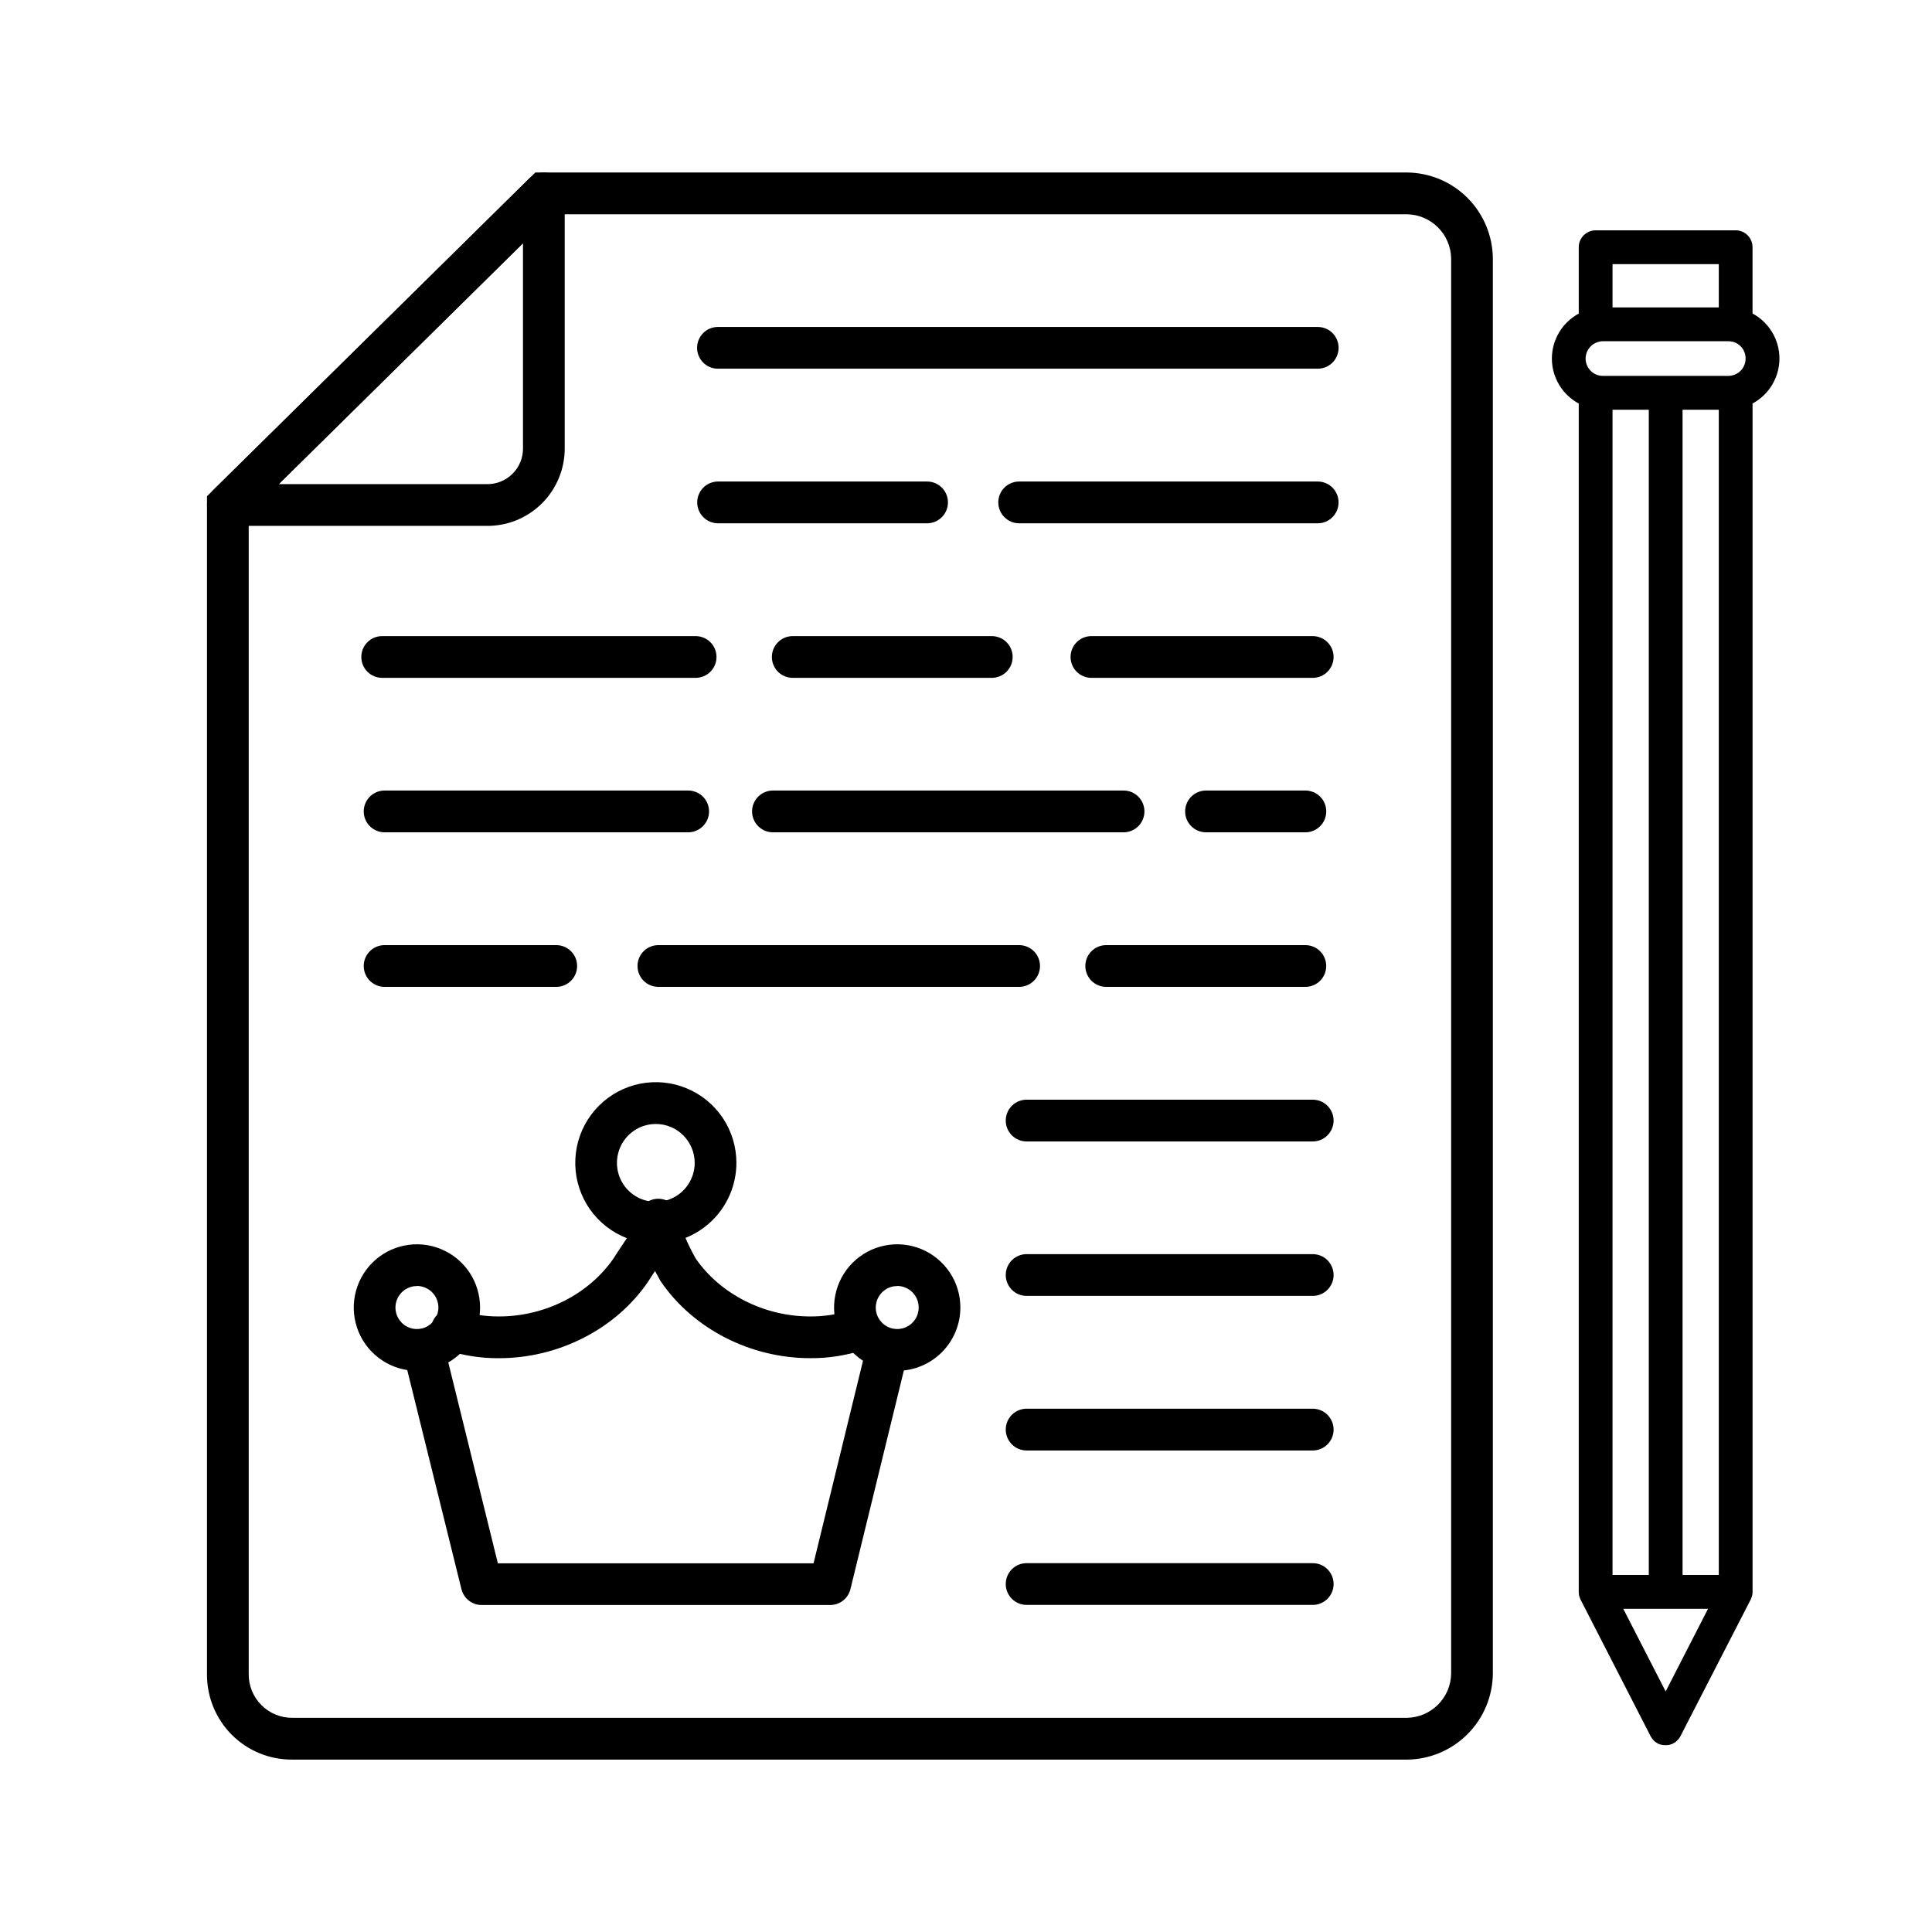
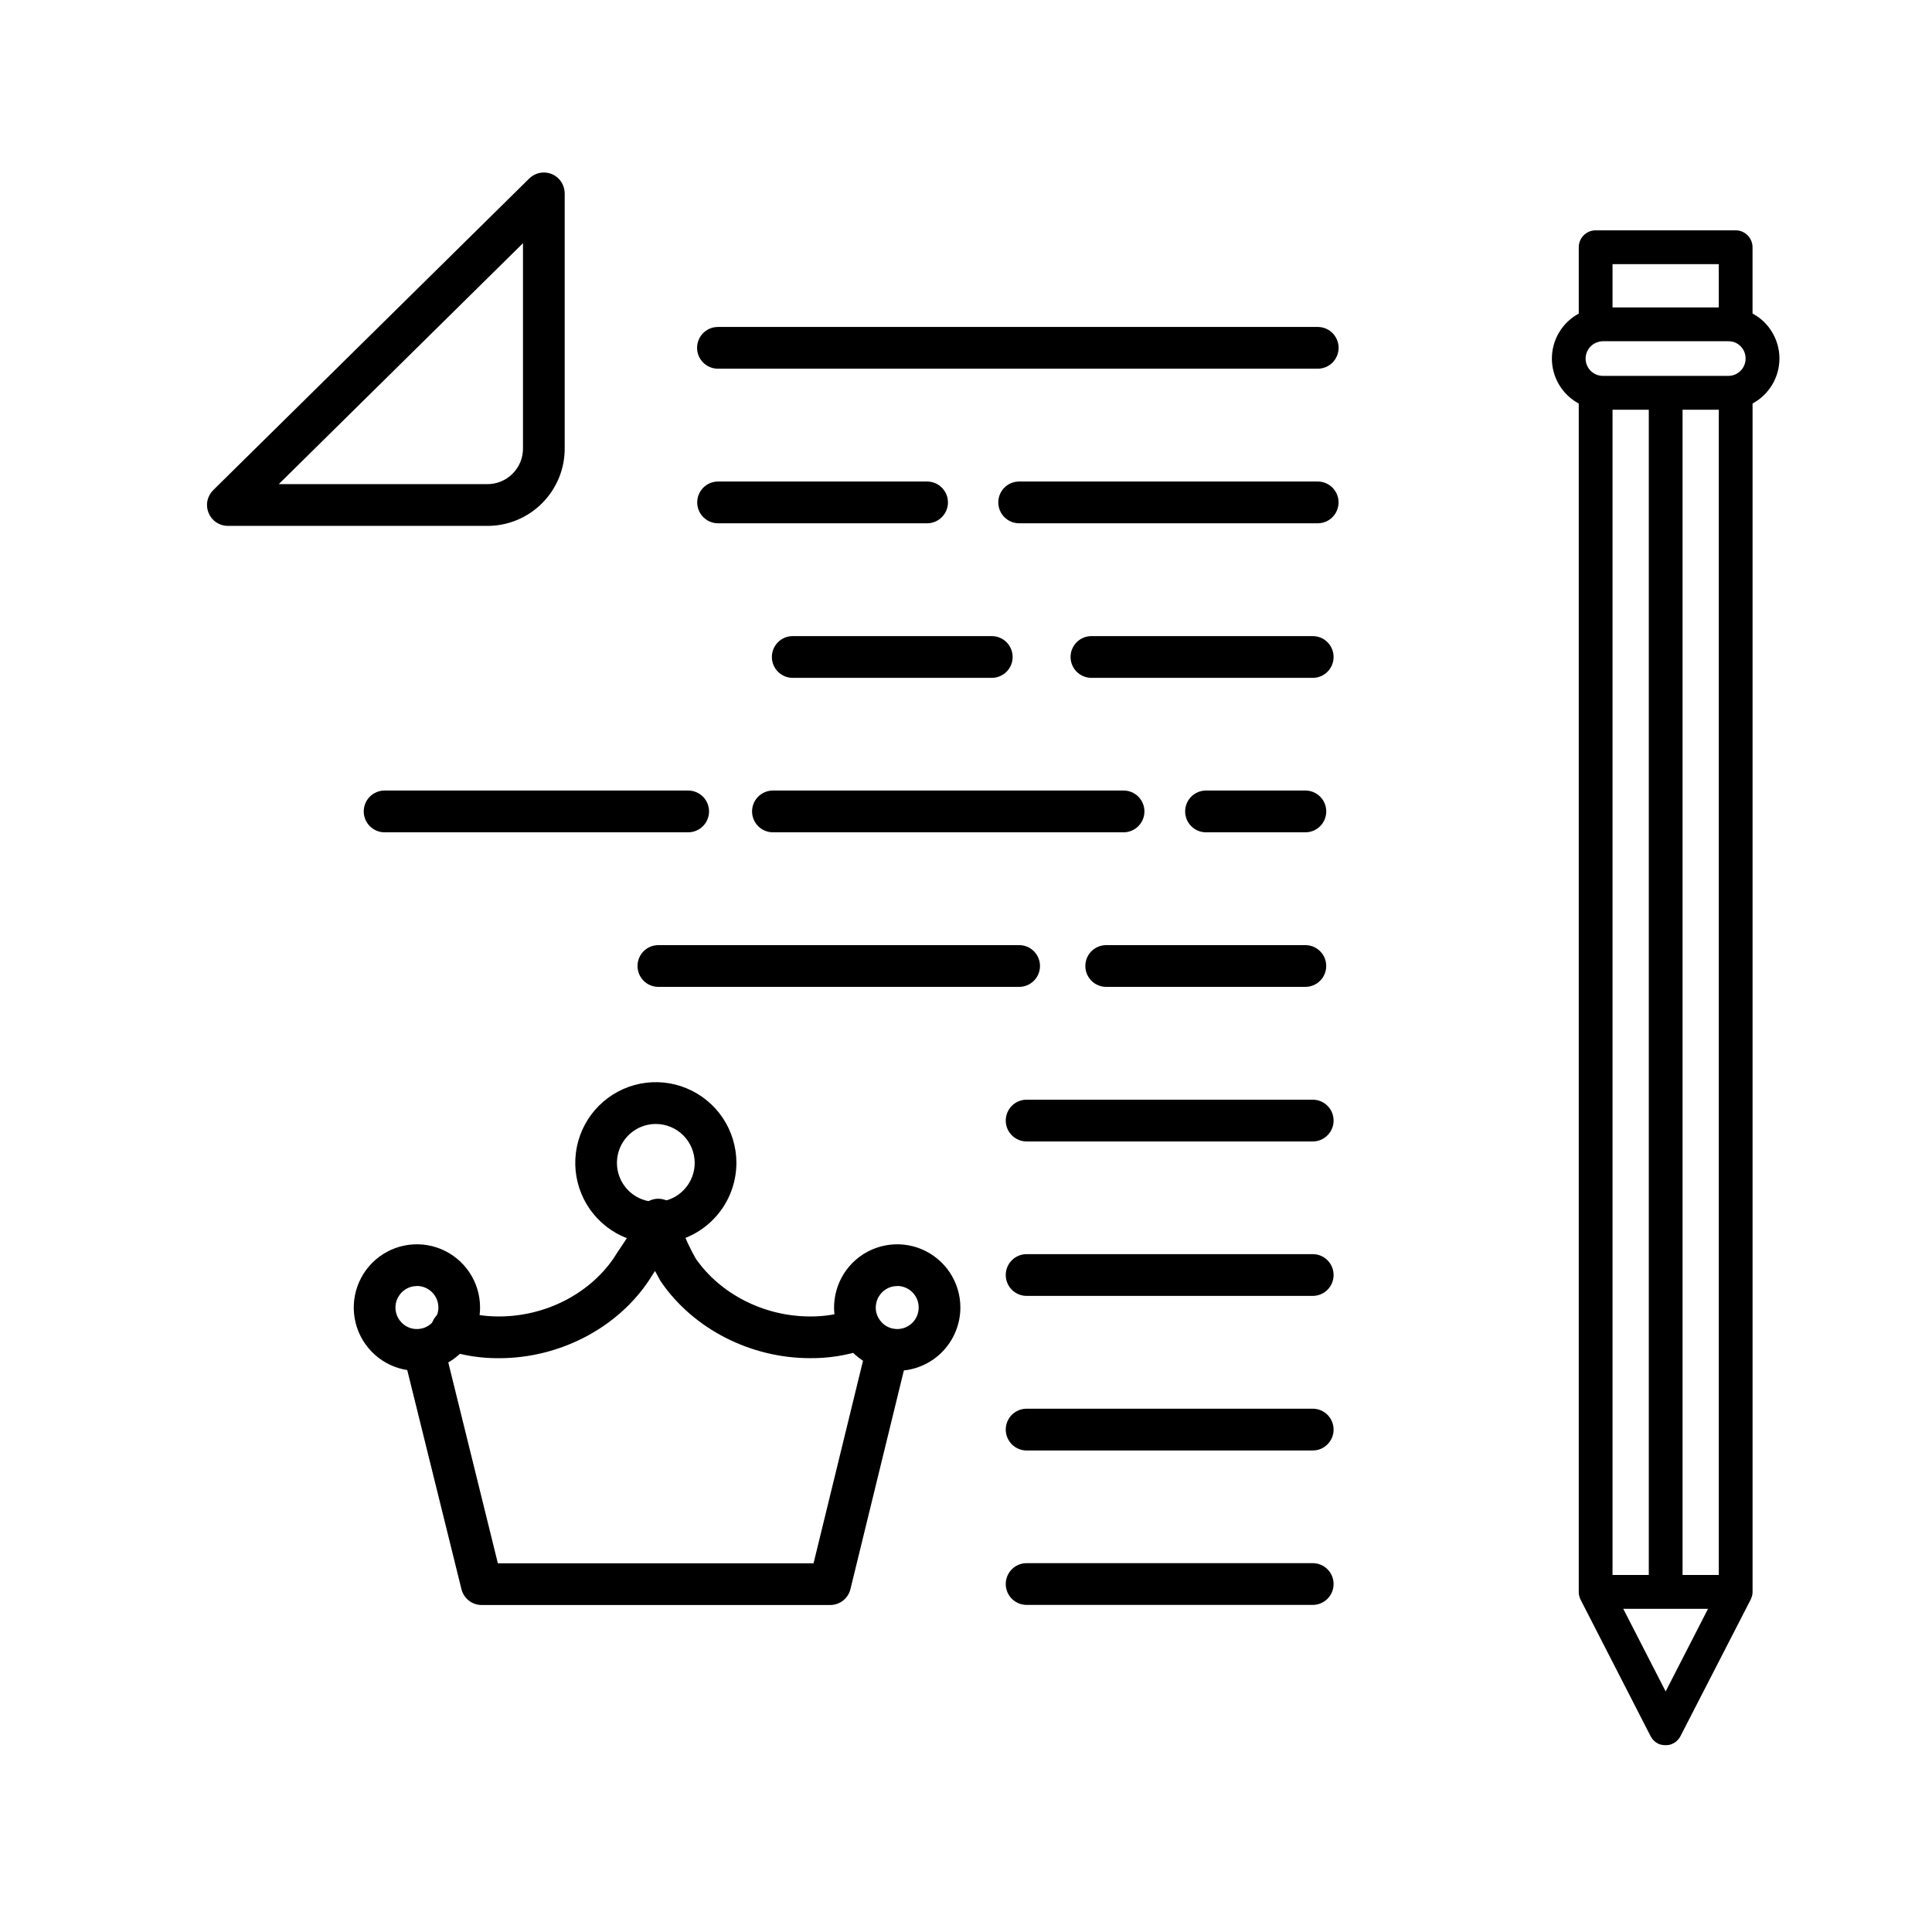
<svg xmlns="http://www.w3.org/2000/svg" width="56" height="56" viewBox="0 0 56 56" fill="none">
  <g clip-path="url(#clip0_1_24357)">
-     <path d="M40.791 51.003H8.48C8.153 51.006 7.829 50.945 7.527 50.821C7.224 50.698 6.95 50.515 6.719 50.284C6.488 50.053 6.305 49.777 6.182 49.474C6.058 49.172 5.997 48.847 6 48.52V14.383L15.517 5H40.791C41.447 5.008 42.073 5.272 42.536 5.736C42.999 6.2 43.263 6.827 43.271 7.484V48.518C43.263 49.175 43 49.802 42.536 50.266C42.073 50.73 41.447 50.995 40.791 51.003ZM7.209 14.891V48.518C7.207 48.686 7.238 48.852 7.301 49.008C7.365 49.163 7.458 49.304 7.577 49.423C7.695 49.542 7.836 49.636 7.991 49.699C8.146 49.762 8.312 49.794 8.48 49.792H40.791C41.126 49.784 41.444 49.648 41.681 49.411C41.918 49.174 42.054 48.855 42.062 48.52V7.485C42.055 7.15 41.919 6.83 41.682 6.593C41.445 6.355 41.126 6.218 40.791 6.211H16.011L7.209 14.891Z" fill="black" />
    <path d="M38.051 42.043H29.757C29.596 42.043 29.443 41.979 29.329 41.865C29.216 41.752 29.152 41.598 29.152 41.437C29.152 41.277 29.216 41.123 29.329 41.009C29.443 40.896 29.596 40.832 29.757 40.832H38.051C38.211 40.832 38.365 40.896 38.478 41.009C38.591 41.123 38.655 41.277 38.655 41.437C38.655 41.598 38.591 41.752 38.478 41.865C38.365 41.979 38.211 42.043 38.051 42.043Z" fill="black" />
    <path d="M38.051 46.519H29.757C29.596 46.519 29.443 46.455 29.329 46.342C29.216 46.228 29.152 46.074 29.152 45.914C29.152 45.753 29.216 45.599 29.329 45.486C29.443 45.372 29.596 45.309 29.757 45.309H38.051C38.211 45.309 38.365 45.372 38.478 45.486C38.591 45.599 38.655 45.753 38.655 45.914C38.655 46.074 38.591 46.228 38.478 46.342C38.365 46.455 38.211 46.519 38.051 46.519Z" fill="black" />
    <path d="M38.195 10.687H20.809C20.649 10.687 20.495 10.623 20.382 10.51C20.269 10.396 20.205 10.242 20.205 10.082C20.205 9.921 20.269 9.767 20.382 9.654C20.495 9.54 20.649 9.477 20.809 9.477H38.195C38.356 9.477 38.509 9.54 38.623 9.654C38.736 9.767 38.8 9.921 38.8 10.082C38.8 10.242 38.736 10.396 38.623 10.51C38.509 10.623 38.356 10.687 38.195 10.687Z" fill="black" />
    <path d="M38.195 15.168H29.54C29.38 15.168 29.226 15.104 29.113 14.99C28.999 14.877 28.936 14.723 28.936 14.562C28.936 14.402 28.999 14.248 29.113 14.134C29.226 14.021 29.38 13.957 29.54 13.957H38.195C38.355 13.957 38.509 14.021 38.622 14.134C38.735 14.248 38.799 14.402 38.799 14.562C38.799 14.723 38.735 14.877 38.622 14.99C38.509 15.104 38.355 15.168 38.195 15.168Z" fill="black" />
    <path d="M26.872 15.168H20.813C20.653 15.168 20.499 15.104 20.386 14.99C20.273 14.877 20.209 14.723 20.209 14.562C20.209 14.402 20.273 14.248 20.386 14.134C20.499 14.021 20.653 13.957 20.813 13.957H26.872C27.033 13.957 27.186 14.021 27.3 14.134C27.413 14.248 27.477 14.402 27.477 14.562C27.477 14.723 27.413 14.877 27.3 14.99C27.186 15.104 27.033 15.168 26.872 15.168Z" fill="black" />
    <path d="M38.051 37.562H29.757C29.596 37.562 29.443 37.498 29.329 37.385C29.216 37.271 29.152 37.117 29.152 36.957C29.152 36.796 29.216 36.642 29.329 36.529C29.443 36.415 29.596 36.352 29.757 36.352H38.051C38.211 36.352 38.365 36.415 38.478 36.529C38.591 36.642 38.655 36.796 38.655 36.957C38.655 37.117 38.591 37.271 38.478 37.385C38.365 37.498 38.211 37.562 38.051 37.562Z" fill="black" />
    <path d="M38.051 33.086H29.757C29.596 33.086 29.443 33.022 29.329 32.908C29.216 32.795 29.152 32.641 29.152 32.48C29.152 32.32 29.216 32.166 29.329 32.052C29.443 31.939 29.596 31.875 29.757 31.875H38.051C38.211 31.875 38.365 31.939 38.478 32.052C38.591 32.166 38.655 32.32 38.655 32.48C38.655 32.641 38.591 32.795 38.478 32.908C38.365 33.022 38.211 33.086 38.051 33.086Z" fill="black" />
    <path d="M38.051 19.648H31.636C31.475 19.648 31.322 19.584 31.208 19.471C31.095 19.357 31.031 19.203 31.031 19.043C31.031 18.882 31.095 18.728 31.208 18.615C31.322 18.501 31.475 18.438 31.636 18.438H38.051C38.211 18.438 38.365 18.501 38.478 18.615C38.591 18.728 38.655 18.882 38.655 19.043C38.655 19.203 38.591 19.357 38.478 19.471C38.365 19.584 38.211 19.648 38.051 19.648Z" fill="black" />
    <path d="M28.747 19.648H22.977C22.817 19.648 22.663 19.584 22.55 19.471C22.437 19.357 22.373 19.203 22.373 19.043C22.373 18.882 22.437 18.728 22.55 18.615C22.663 18.501 22.817 18.438 22.977 18.438H28.747C28.907 18.438 29.061 18.501 29.175 18.615C29.288 18.728 29.352 18.882 29.352 19.043C29.352 19.203 29.288 19.357 29.175 19.471C29.061 19.584 28.907 19.648 28.747 19.648Z" fill="black" />
-     <path d="M20.164 19.648H11.077C10.917 19.648 10.763 19.584 10.65 19.471C10.536 19.357 10.473 19.203 10.473 19.043C10.473 18.882 10.536 18.728 10.65 18.615C10.763 18.501 10.917 18.438 11.077 18.438H20.164C20.324 18.438 20.478 18.501 20.591 18.615C20.705 18.728 20.768 18.882 20.768 19.043C20.768 19.203 20.705 19.357 20.591 19.471C20.478 19.584 20.324 19.648 20.164 19.648Z" fill="black" />
    <path d="M37.838 24.125H34.956C34.796 24.125 34.642 24.061 34.529 23.947C34.415 23.834 34.352 23.68 34.352 23.519C34.352 23.359 34.415 23.205 34.529 23.091C34.642 22.978 34.796 22.914 34.956 22.914H37.838C37.998 22.914 38.152 22.978 38.265 23.091C38.379 23.205 38.442 23.359 38.442 23.519C38.442 23.68 38.379 23.834 38.265 23.947C38.152 24.061 37.998 24.125 37.838 24.125Z" fill="black" />
    <path d="M32.568 24.125H22.403C22.243 24.125 22.089 24.061 21.976 23.947C21.863 23.834 21.799 23.68 21.799 23.519C21.799 23.359 21.863 23.205 21.976 23.091C22.089 22.978 22.243 22.914 22.403 22.914H32.568C32.728 22.914 32.882 22.978 32.995 23.091C33.108 23.205 33.172 23.359 33.172 23.519C33.172 23.68 33.108 23.834 32.995 23.947C32.882 24.061 32.728 24.125 32.568 24.125Z" fill="black" />
    <path d="M19.947 24.125H11.147C10.987 24.125 10.833 24.061 10.72 23.947C10.607 23.834 10.543 23.68 10.543 23.519C10.543 23.359 10.607 23.205 10.72 23.091C10.833 22.978 10.987 22.914 11.147 22.914H19.947C20.107 22.914 20.261 22.978 20.375 23.091C20.488 23.205 20.552 23.359 20.552 23.519C20.552 23.68 20.488 23.834 20.375 23.947C20.261 24.061 20.107 24.125 19.947 24.125Z" fill="black" />
    <path d="M37.837 28.605H32.063C31.903 28.605 31.749 28.541 31.636 28.428C31.523 28.314 31.459 28.16 31.459 28C31.459 27.839 31.523 27.685 31.636 27.572C31.749 27.458 31.903 27.395 32.063 27.395H37.837C37.997 27.395 38.151 27.458 38.264 27.572C38.378 27.685 38.441 27.839 38.441 28C38.441 28.16 38.378 28.314 38.264 28.428C38.151 28.541 37.997 28.605 37.837 28.605Z" fill="black" />
    <path d="M29.54 28.605H19.083C18.923 28.605 18.769 28.541 18.655 28.428C18.542 28.314 18.479 28.16 18.479 28C18.479 27.839 18.542 27.685 18.655 27.572C18.769 27.458 18.923 27.395 19.083 27.395H29.54C29.701 27.395 29.854 27.458 29.968 27.572C30.081 27.685 30.145 27.839 30.145 28C30.145 28.16 30.081 28.314 29.968 28.428C29.854 28.541 29.701 28.605 29.54 28.605Z" fill="black" />
-     <path d="M16.124 28.605H11.147C10.987 28.605 10.833 28.541 10.72 28.428C10.607 28.314 10.543 28.16 10.543 28C10.543 27.839 10.607 27.685 10.72 27.572C10.833 27.458 10.987 27.395 11.147 27.395H16.124C16.284 27.395 16.438 27.458 16.551 27.572C16.665 27.685 16.728 27.839 16.728 28C16.728 28.16 16.665 28.314 16.551 28.428C16.438 28.541 16.284 28.605 16.124 28.605Z" fill="black" />
    <path d="M14.105 15.243H6.604C6.484 15.243 6.367 15.207 6.268 15.141C6.168 15.074 6.091 14.979 6.045 14.867C6 14.756 5.988 14.634 6.012 14.517C6.036 14.399 6.095 14.291 6.18 14.207L15.34 5.174C15.425 5.09 15.533 5.033 15.65 5.011C15.767 4.988 15.888 5.001 15.998 5.047C16.108 5.093 16.201 5.171 16.267 5.27C16.333 5.37 16.368 5.487 16.368 5.606V12.975C16.372 13.274 16.316 13.57 16.203 13.847C16.09 14.123 15.924 14.375 15.713 14.586C15.502 14.797 15.252 14.964 14.975 15.077C14.699 15.19 14.403 15.247 14.105 15.243ZM8.08 14.033H14.105C14.245 14.036 14.383 14.011 14.512 13.959C14.642 13.907 14.759 13.829 14.858 13.73C14.956 13.632 15.034 13.514 15.086 13.385C15.137 13.255 15.163 13.116 15.159 12.977V7.049L8.08 14.033Z" fill="black" />
    <path d="M23.481 39.367C21.753 39.367 20.097 38.519 19.161 37.154L19.14 37.123C18.926 36.748 18.742 36.357 18.592 35.952C18.567 35.889 18.552 35.822 18.549 35.755L18.544 35.738C18.5 35.619 18.478 35.493 18.477 35.365C18.473 35.205 18.533 35.05 18.644 34.933C18.755 34.817 18.907 34.75 19.067 34.746C19.227 34.743 19.383 34.803 19.498 34.914C19.614 35.025 19.682 35.177 19.685 35.338L19.691 35.354C19.718 35.429 19.737 35.507 19.749 35.585C19.864 35.895 20.004 36.195 20.167 36.482C20.884 37.515 22.152 38.158 23.481 38.158C23.882 38.162 24.28 38.099 24.66 37.972C24.736 37.947 24.815 37.937 24.894 37.943C24.974 37.948 25.051 37.969 25.122 38.005C25.193 38.041 25.256 38.09 25.308 38.15C25.36 38.21 25.4 38.28 25.425 38.355C25.45 38.431 25.46 38.51 25.454 38.59C25.449 38.669 25.428 38.746 25.392 38.818C25.357 38.889 25.307 38.952 25.247 39.004C25.187 39.056 25.118 39.096 25.043 39.121C24.539 39.289 24.012 39.372 23.481 39.367Z" fill="black" />
    <path d="M14.466 39.368C13.935 39.373 13.407 39.289 12.904 39.121C12.752 39.07 12.626 38.961 12.554 38.817C12.482 38.673 12.47 38.507 12.521 38.355C12.572 38.202 12.681 38.076 12.824 38.004C12.968 37.932 13.134 37.921 13.286 37.971C13.666 38.098 14.065 38.161 14.466 38.158C15.795 38.158 17.064 37.516 17.78 36.481C17.848 36.37 17.934 36.243 18.024 36.109C18.164 35.9 18.456 35.466 18.489 35.318C18.52 35.161 18.613 35.023 18.746 34.934C18.88 34.844 19.043 34.812 19.2 34.844C19.358 34.876 19.496 34.968 19.585 35.102C19.674 35.236 19.706 35.399 19.674 35.557C19.604 35.908 19.362 36.287 19.023 36.786C18.938 36.913 18.857 37.034 18.804 37.122L18.783 37.154C17.848 38.522 16.194 39.368 14.466 39.368Z" fill="black" />
    <path d="M24.059 46.522H13.962C13.827 46.522 13.696 46.477 13.589 46.394C13.483 46.31 13.408 46.194 13.375 46.062L11.713 39.343C11.701 39.296 11.695 39.247 11.695 39.198V39.127C11.695 38.966 11.759 38.812 11.872 38.699C11.986 38.585 12.139 38.521 12.3 38.521C12.46 38.521 12.614 38.585 12.727 38.699C12.84 38.812 12.904 38.966 12.904 39.127L14.431 45.314H23.581L25.127 38.981C25.146 38.904 25.18 38.83 25.227 38.766C25.274 38.701 25.334 38.646 25.402 38.605C25.47 38.563 25.546 38.535 25.625 38.523C25.704 38.511 25.784 38.514 25.862 38.533C25.94 38.552 26.013 38.586 26.077 38.633C26.142 38.68 26.197 38.74 26.238 38.808C26.28 38.876 26.307 38.952 26.32 39.031C26.332 39.111 26.329 39.191 26.31 39.269L24.651 46.059C24.619 46.192 24.543 46.31 24.436 46.394C24.328 46.478 24.195 46.523 24.059 46.522Z" fill="black" />
    <path d="M26.006 39.734C25.644 39.734 25.29 39.626 24.989 39.425C24.688 39.223 24.454 38.937 24.315 38.602C24.177 38.267 24.14 37.898 24.211 37.542C24.282 37.187 24.456 36.86 24.712 36.603C24.968 36.347 25.294 36.172 25.649 36.102C26.004 36.031 26.372 36.067 26.707 36.206C27.041 36.345 27.327 36.58 27.529 36.881C27.73 37.183 27.837 37.537 27.837 37.9C27.836 38.386 27.643 38.852 27.3 39.196C26.957 39.539 26.492 39.733 26.006 39.734ZM26.006 37.277C25.883 37.277 25.763 37.313 25.661 37.382C25.559 37.45 25.479 37.548 25.432 37.662C25.385 37.775 25.372 37.901 25.396 38.022C25.42 38.142 25.48 38.253 25.567 38.34C25.654 38.428 25.764 38.487 25.885 38.511C26.006 38.535 26.131 38.523 26.244 38.476C26.358 38.428 26.455 38.349 26.524 38.246C26.592 38.144 26.628 38.023 26.628 37.9C26.629 37.818 26.613 37.737 26.582 37.661C26.55 37.585 26.505 37.516 26.447 37.458C26.389 37.4 26.32 37.354 26.245 37.322C26.169 37.291 26.088 37.274 26.006 37.274V37.277Z" fill="black" />
    <path d="M12.085 39.734C11.723 39.734 11.368 39.626 11.068 39.425C10.766 39.223 10.532 38.937 10.393 38.602C10.255 38.267 10.218 37.898 10.289 37.542C10.36 37.187 10.534 36.86 10.79 36.603C11.046 36.347 11.372 36.172 11.727 36.102C12.082 36.031 12.451 36.067 12.785 36.206C13.12 36.345 13.405 36.58 13.607 36.881C13.808 37.183 13.915 37.537 13.915 37.9C13.914 38.386 13.721 38.852 13.378 39.196C13.035 39.539 12.57 39.733 12.085 39.734ZM12.085 37.277C11.961 37.277 11.841 37.313 11.739 37.382C11.637 37.45 11.557 37.548 11.51 37.662C11.463 37.775 11.45 37.901 11.475 38.022C11.498 38.142 11.558 38.253 11.645 38.34C11.732 38.428 11.842 38.487 11.963 38.511C12.084 38.535 12.209 38.523 12.323 38.476C12.436 38.428 12.533 38.349 12.602 38.246C12.67 38.144 12.707 38.023 12.707 37.9C12.707 37.818 12.691 37.737 12.66 37.661C12.629 37.585 12.583 37.516 12.525 37.458C12.467 37.4 12.399 37.354 12.323 37.322C12.248 37.291 12.166 37.274 12.085 37.274V37.277Z" fill="black" />
    <path d="M19.009 36.046C18.547 36.046 18.096 35.908 17.712 35.651C17.328 35.394 17.028 35.029 16.852 34.601C16.675 34.174 16.629 33.703 16.719 33.25C16.809 32.796 17.032 32.379 17.358 32.052C17.685 31.725 18.101 31.502 18.554 31.412C19.007 31.322 19.477 31.368 19.904 31.546C20.33 31.723 20.695 32.023 20.952 32.407C21.208 32.792 21.345 33.245 21.345 33.707C21.344 34.328 21.098 34.922 20.66 35.36C20.222 35.799 19.628 36.045 19.009 36.046ZM19.009 32.579C18.786 32.579 18.569 32.645 18.383 32.769C18.198 32.893 18.053 33.069 17.968 33.276C17.883 33.482 17.861 33.709 17.904 33.928C17.948 34.147 18.055 34.348 18.212 34.505C18.37 34.663 18.571 34.771 18.79 34.814C19.008 34.858 19.235 34.836 19.441 34.75C19.646 34.665 19.822 34.52 19.946 34.334C20.07 34.149 20.136 33.931 20.136 33.707C20.136 33.408 20.017 33.121 19.806 32.91C19.595 32.698 19.308 32.579 19.009 32.579Z" fill="black" />
    <path d="M50.798 9.089V7.167C50.798 7.103 50.786 7.039 50.761 6.98C50.737 6.92 50.701 6.866 50.655 6.82C50.61 6.775 50.556 6.738 50.497 6.713C50.437 6.689 50.373 6.676 50.309 6.676H46.25C46.12 6.676 45.996 6.728 45.904 6.82C45.813 6.911 45.761 7.036 45.761 7.166V9.09C45.526 9.216 45.329 9.404 45.192 9.634C45.055 9.863 44.982 10.126 44.982 10.393C44.982 10.661 45.055 10.923 45.192 11.153C45.329 11.382 45.526 11.57 45.761 11.697V46.141C45.761 46.147 45.761 46.153 45.761 46.158C45.762 46.176 45.763 46.194 45.766 46.212C45.766 46.227 45.77 46.242 45.774 46.257C45.778 46.272 45.782 46.287 45.788 46.301C45.794 46.319 45.8 46.336 45.807 46.353L47.847 50.331C47.85 50.337 47.854 50.343 47.858 50.349C47.869 50.368 47.881 50.386 47.895 50.404L47.91 50.422C47.929 50.444 47.949 50.465 47.972 50.483L47.983 50.491C48.002 50.506 48.023 50.519 48.044 50.53L48.07 50.544L48.096 50.555L48.14 50.57H48.154C48.17 50.575 48.187 50.578 48.203 50.581H48.215C48.256 50.587 48.298 50.587 48.34 50.581H48.357C48.371 50.578 48.386 50.575 48.401 50.571L48.422 50.565L48.459 50.553L48.487 50.539L48.509 50.528C48.529 50.518 48.548 50.506 48.566 50.493H48.572L48.584 50.476C48.606 50.458 48.627 50.438 48.645 50.417L48.661 50.398C48.676 50.379 48.689 50.358 48.702 50.337L50.747 46.359C50.749 46.354 50.751 46.349 50.753 46.344C50.76 46.329 50.767 46.312 50.772 46.296C50.778 46.281 50.782 46.266 50.786 46.251C50.789 46.236 50.792 46.222 50.794 46.206C50.797 46.188 50.798 46.169 50.799 46.151V11.695C51.035 11.569 51.231 11.38 51.368 11.151C51.505 10.921 51.578 10.659 51.578 10.391C51.578 10.124 51.505 9.861 51.368 9.632C51.231 9.402 51.035 9.214 50.799 9.088L50.798 9.089ZM47.791 11.876V45.651H46.74V11.876H47.791ZM49.508 46.632L48.28 49.027L47.051 46.632H49.508ZM49.82 11.876V45.651H48.77V11.876H49.82ZM46.74 8.911V7.657H49.82V8.911H46.74ZM50.597 10.393C50.597 10.459 50.585 10.524 50.559 10.585C50.534 10.646 50.498 10.702 50.451 10.748C50.404 10.795 50.349 10.832 50.288 10.857C50.227 10.882 50.162 10.895 50.096 10.895H46.464C46.341 10.896 46.222 10.852 46.129 10.77C46.037 10.688 45.978 10.576 45.963 10.453C45.949 10.331 45.98 10.207 46.051 10.106C46.121 10.005 46.227 9.934 46.347 9.906L46.364 9.901C46.397 9.894 46.43 9.891 46.464 9.89H50.097C50.131 9.891 50.165 9.894 50.199 9.902H50.212C50.323 9.928 50.421 9.991 50.491 10.08C50.561 10.169 50.598 10.28 50.597 10.393Z" fill="black" />
  </g>
  <defs>
    <clipPath id="clip0_1_24357">
      <rect width="45.578" height="46" fill="white" transform="translate(6 5)" />
    </clipPath>
  </defs>
</svg>